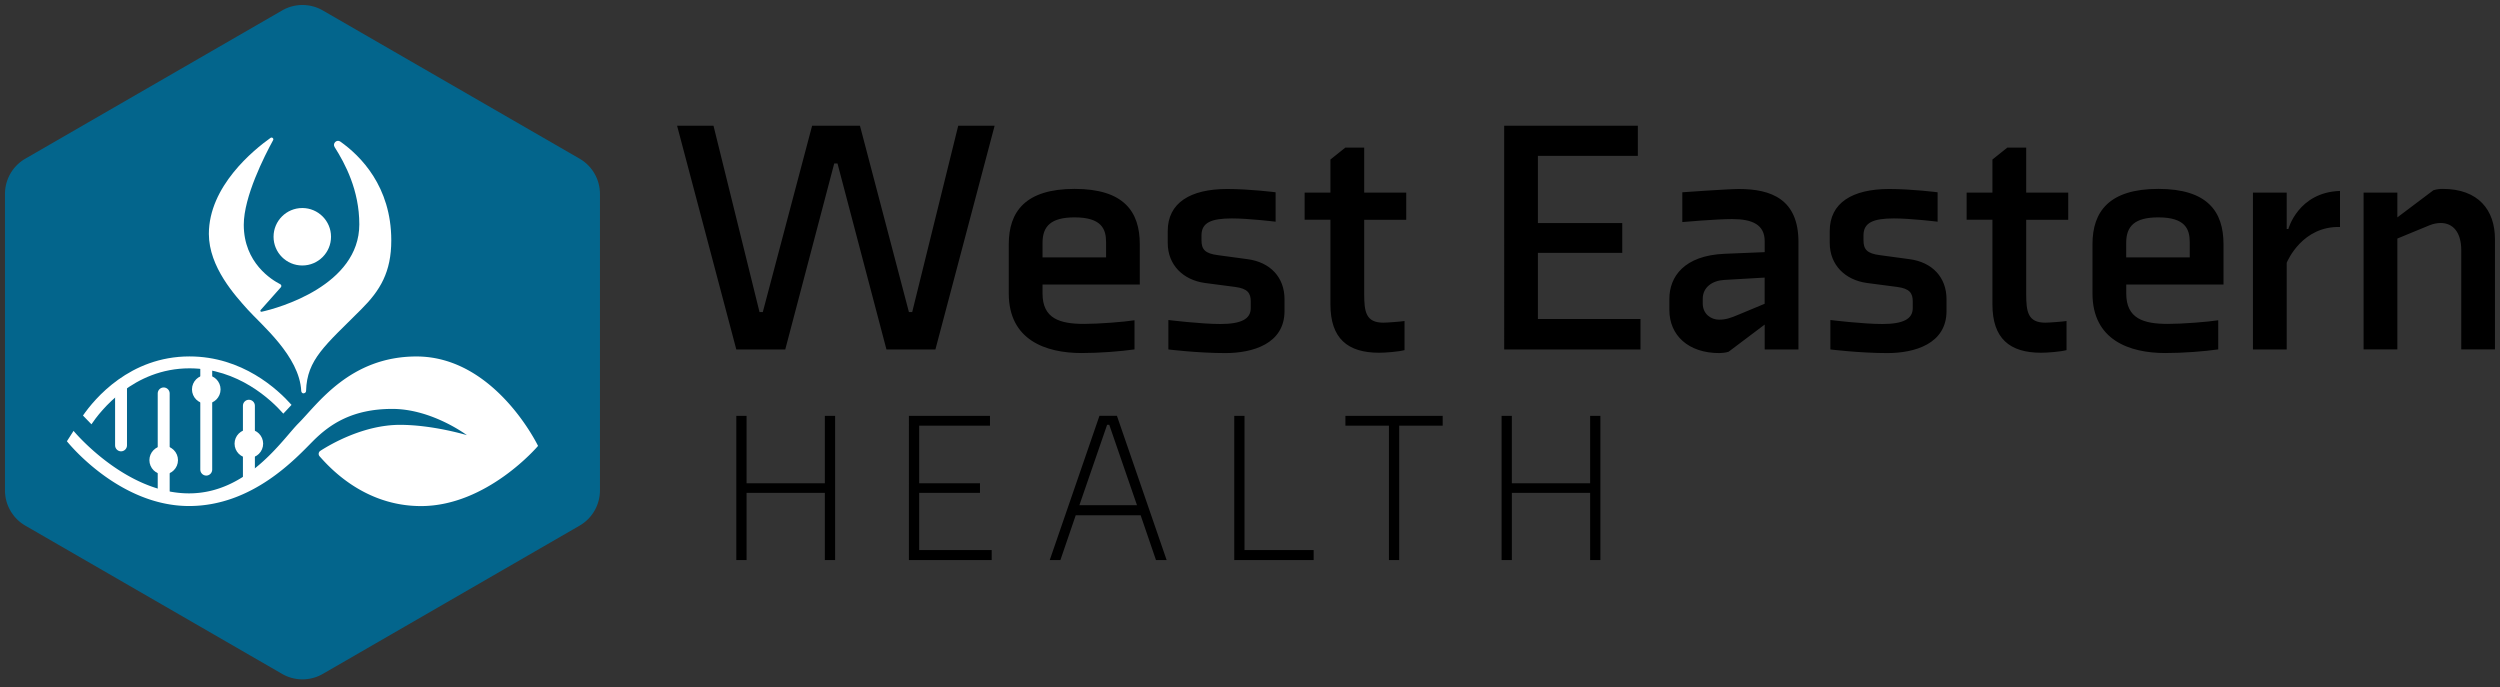
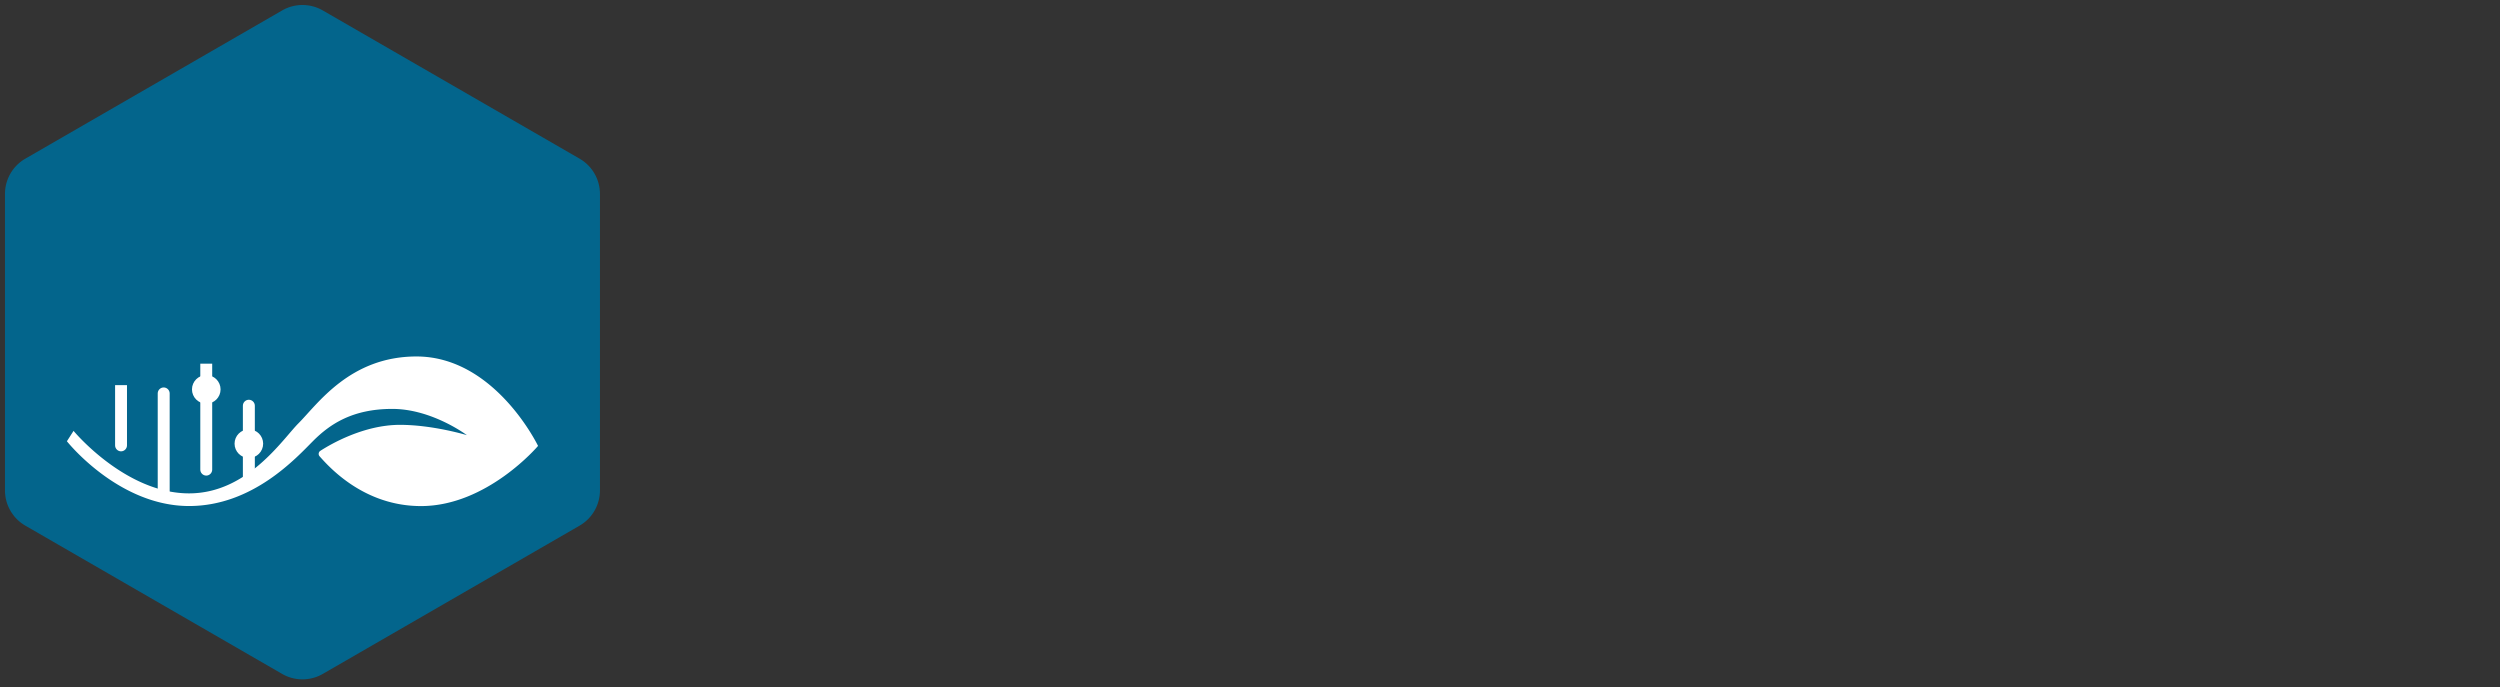
<svg xmlns="http://www.w3.org/2000/svg" viewBox="0 0 502 138">
  <rect x="0" y="0" width="502" height="138" fill="#333333" stroke="none" />
  <defs>
    <style>.cls-1{fill:#03658c}.cls-1,.cls-2,.cls-3{stroke-width:0}.cls-2{fill:#000}.cls-3{fill:#fff}</style>
  </defs>
-   <path class="cls-2" d="M163.05 25.25h9.63l9.83 37.41h.66l9.24-37.41h7.31l-11.89 44.92H178l-9.83-37.34h-.66l-9.83 37.34h-9.83l-11.89-44.92h7.31l9.24 37.41h.66l9.9-37.41Zm65.82 23.78v8.11h-19.53v1.79c0 5.05 3.46 6.11 8.37 6.11 2.92 0 8.04-.4 10.1-.73v5.85c-2.79.4-6.98.73-10.63.73-7.18 0-14.62-2.59-14.62-11.96v-9.9c0-6.51 3.32-11.1 13.22-11.1s13.09 4.58 13.09 11.1Zm-6.77 2.66v-3.06c0-2.59-.86-4.98-6.31-4.98-4.72 0-6.45 1.73-6.45 5.12v2.92h12.76Zm35.83 10.77c0 6.58-6.38 8.44-11.89 8.44s-11.43-.73-11.43-.73v-5.91s6.51.8 10.43.8c4.19 0 6.11-1 6.11-3.19v-1.33c0-1.66-.6-2.59-3.12-2.92l-6.11-.8c-4.32-.6-7.44-3.59-7.44-8.04v-2.39c0-5.65 4.52-8.44 11.96-8.44 4.52 0 9.7.66 9.7.66v5.91s-5.32-.66-8.77-.66c-4.19 0-6.11.86-6.11 3.39v1c0 1.79.66 2.66 3.32 2.99l5.91.8c4.58.6 7.44 3.65 7.44 8.04v2.39Zm24.11 7.84c-1.2.33-3.85.53-5.12.53-6.31 0-9.77-2.86-9.77-9.7V44.12h-5.18v-5.45h5.18v-6.64l2.99-2.39h3.79v9.04h8.44v5.45h-8.44v14.88c0 3.59.33 5.78 3.85 5.78.73 0 3.39-.2 4.25-.33v5.85Zm20-.14V25.25h26.84v6.05h-20.07v13.49h16.94v5.98h-16.94v13.29h20.6v6.11h-27.37Zm52.3-4.98-7.24 5.45c-.6.2-1.4.27-1.86.27-6.25 0-10.03-3.59-10.03-8.64V60c0-4.39 2.92-8.7 11.1-9.04l8.04-.33v-2.19c0-3.32-2.46-4.45-6.51-4.45-3.32 0-10.03.6-10.03.6v-5.98s9.17-.66 11.36-.66c6.51 0 11.96 2.06 11.96 10.63v21.59h-6.78v-4.98Zm0-9.44-8.11.47c-2.39.13-4.32 1.46-4.32 3.79v.93c0 2.19 1.73 3.26 3.26 3.26 1.39 0 2.33-.33 4.05-1.06l5.12-2.13v-5.25Zm36.52 6.72c0 6.58-6.38 8.44-11.89 8.44s-11.43-.73-11.43-.73v-5.91s6.51.8 10.43.8c4.19 0 6.11-1 6.11-3.19v-1.33c0-1.66-.6-2.59-3.12-2.92l-6.11-.8c-4.32-.6-7.44-3.59-7.44-8.04v-2.39c0-5.65 4.52-8.44 11.96-8.44 4.52 0 9.7.66 9.7.66v5.91s-5.32-.66-8.77-.66c-4.19 0-6.11.86-6.11 3.39v1c0 1.79.66 2.66 3.32 2.99l5.91.8c4.58.6 7.44 3.65 7.44 8.04v2.39Zm24.11 7.84c-1.2.33-3.85.53-5.12.53-6.31 0-9.77-2.86-9.77-9.7V44.12h-5.18v-5.45h5.18v-6.64l2.99-2.39h3.79v9.04h8.44v5.45h-8.44v14.88c0 3.59.33 5.78 3.85 5.78.73 0 3.39-.2 4.25-.33v5.85Zm31.51-21.27v8.11h-19.53v1.79c0 5.05 3.46 6.11 8.37 6.11 2.92 0 8.04-.4 10.1-.73v5.85c-2.79.4-6.98.73-10.63.73-7.18 0-14.62-2.59-14.62-11.96v-9.9c0-6.51 3.32-11.1 13.22-11.1s13.09 4.58 13.09 11.1Zm-6.78 2.66v-3.06c0-2.59-.86-4.98-6.31-4.98-4.72 0-6.45 1.73-6.45 5.12v2.92h12.76Zm12.69 18.47V38.67h6.78v7.31h.33s1.99-7.38 10.37-7.64v7.24c-7.51-.2-10.5 6.71-10.7 7.18v17.41h-6.78Zm41.83 0V50.23c0-3.59-1.66-5.45-4.12-5.45-.66 0-1.46.13-2.26.46l-6.45 2.66v22.26h-6.78V38.67h6.78v4.98l7.24-5.45c.6-.2 1.33-.27 1.86-.27 7.18 0 10.5 4.25 10.5 10.1v22.13h-6.78Zm-328.59 42.3V98.97h-15.72v13.49h-2.06V83.5h2.06v13.54h15.72V83.5h2.06v28.96h-2.06Zm16.88 0V83.5h16.28v1.97h-14.22v11.57h12.21v1.93h-12.21v11.48h14.56v2.01h-16.62Zm46.52-9h-13.02l-3.08 9h-2.14l9.98-28.96h3.51l9.98 28.96h-2.14l-3.08-9Zm-12.29-2.01h11.57l-5.57-16.15h-.43l-5.57 16.15Zm31.1 11.01V83.5h2.06v26.95h13.88v2.01h-15.94Zm33.12-26.99v26.99h-2.06V85.47h-8.74V83.5h19.53v1.97h-8.74Zm38.34 26.99V98.97h-15.72v13.49h-2.06V83.5h2.06v13.54h15.72V83.5h2.06v28.96h-2.06Z" />
  <path class="cls-1" d="M1 38.94v59.53c0 2.92 1.56 5.62 4.09 7.08l51.56 29.77a8.167 8.167 0 0 0 8.17 0l51.56-29.77a8.177 8.177 0 0 0 4.09-7.08V38.94c0-2.92-1.56-5.62-4.09-7.08L64.82 2.1a8.167 8.167 0 0 0-8.17 0L5.09 31.86A8.177 8.177 0 0 0 1 38.94Z" />
  <path class="cls-3" d="M13.43 88.6s10.3 13.01 24.53 13.01c12.84 0 21.56-9.71 24.93-13.08 3.37-3.37 7.9-6.42 15.88-6.42s14.98 5.27 14.98 5.27-6.79-2.07-13.45-2.07c-7.24 0-13.89 3.87-15.98 5.22a.73.73 0 0 0-.15 1.09c1.9 2.13 8.86 10 20.37 10 13.29 0 23.5-12.08 23.5-12.08s-8.63-17.96-24.41-17.96c-13.37 0-19.85 9.57-23.7 13.42-3.17 3.17-10.2 14.07-21.97 14.07-12.8 0-23.19-12.55-23.19-12.55l-1.34 2.09Z" />
-   <path class="cls-3" d="M60.98 79c-.26 0-.47-.21-.49-.48-.34-7.01-8.05-13.33-10.8-16.41-2.41-2.7-7.75-8.46-7.75-15.15 0-9.57 9-16.86 12.38-19.27.31-.22.71.13.52.46-1.73 3.16-5.89 11.34-5.89 16.99 0 7.66 5.65 11.08 7.33 11.93.23.12.29.42.12.61l-4.07 4.58c-.13.15 0 .39.2.34 3.39-.73 19.62-5.3 19.62-17.55 0-6.86-2.85-12.19-4.96-15.52-.47-.74.43-1.61 1.15-1.1 4.03 2.85 10.23 8.99 10.23 19.84 0 6.36-2.23 10.05-6.01 13.82-7.27 7.27-10.93 10.09-11.1 16.4 0 .27-.22.48-.49.48Z" />
-   <circle class="cls-3" cx="60.7" cy="47.54" r="5.77" />
-   <path class="cls-3" d="M24.31 90.63c-.66 0-1.2-.54-1.2-1.2v-12.1h2.39v12.1c0 .66-.54 1.2-1.2 1.2Zm9.75 9.19h-2.39V79c0-.66.54-1.2 1.2-1.2.66 0 1.2.54 1.2 1.2v20.82Zm7.36-4.32c-.66 0-1.2-.54-1.2-1.2V73.03h2.39V94.3c0 .66-.54 1.2-1.2 1.2Zm9.75 1.14h-2.39V81.47c0-.66.54-1.2 1.2-1.2.66 0 1.2.54 1.2 1.2v15.17Z" />
-   <circle class="cls-3" cx="32.87" cy="92.4" r="2.87" />
+   <path class="cls-3" d="M24.31 90.63c-.66 0-1.2-.54-1.2-1.2v-12.1h2.39v12.1c0 .66-.54 1.2-1.2 1.2Zm9.75 9.19h-2.39V79c0-.66.54-1.2 1.2-1.2.66 0 1.2.54 1.2 1.2v20.82Zm7.36-4.32c-.66 0-1.2-.54-1.2-1.2V73.03h2.39V94.3c0 .66-.54 1.2-1.2 1.2m9.75 1.14h-2.39V81.47c0-.66.54-1.2 1.2-1.2.66 0 1.2.54 1.2 1.2v15.17Z" />
  <circle class="cls-3" cx="41.42" cy="78.19" r="2.87" />
  <circle class="cls-3" cx="49.97" cy="89.09" r="2.87" />
-   <path class="cls-3" d="M38.05 71.57c-11.98 0-19.05 8.49-21.39 11.87l1.7 1.76c1.77-2.64 8.41-11.24 19.69-11.24 9.77 0 16.44 6.37 18.84 9.1l1.65-1.76c-2.78-3.13-9.88-9.73-20.49-9.73Z" />
</svg>